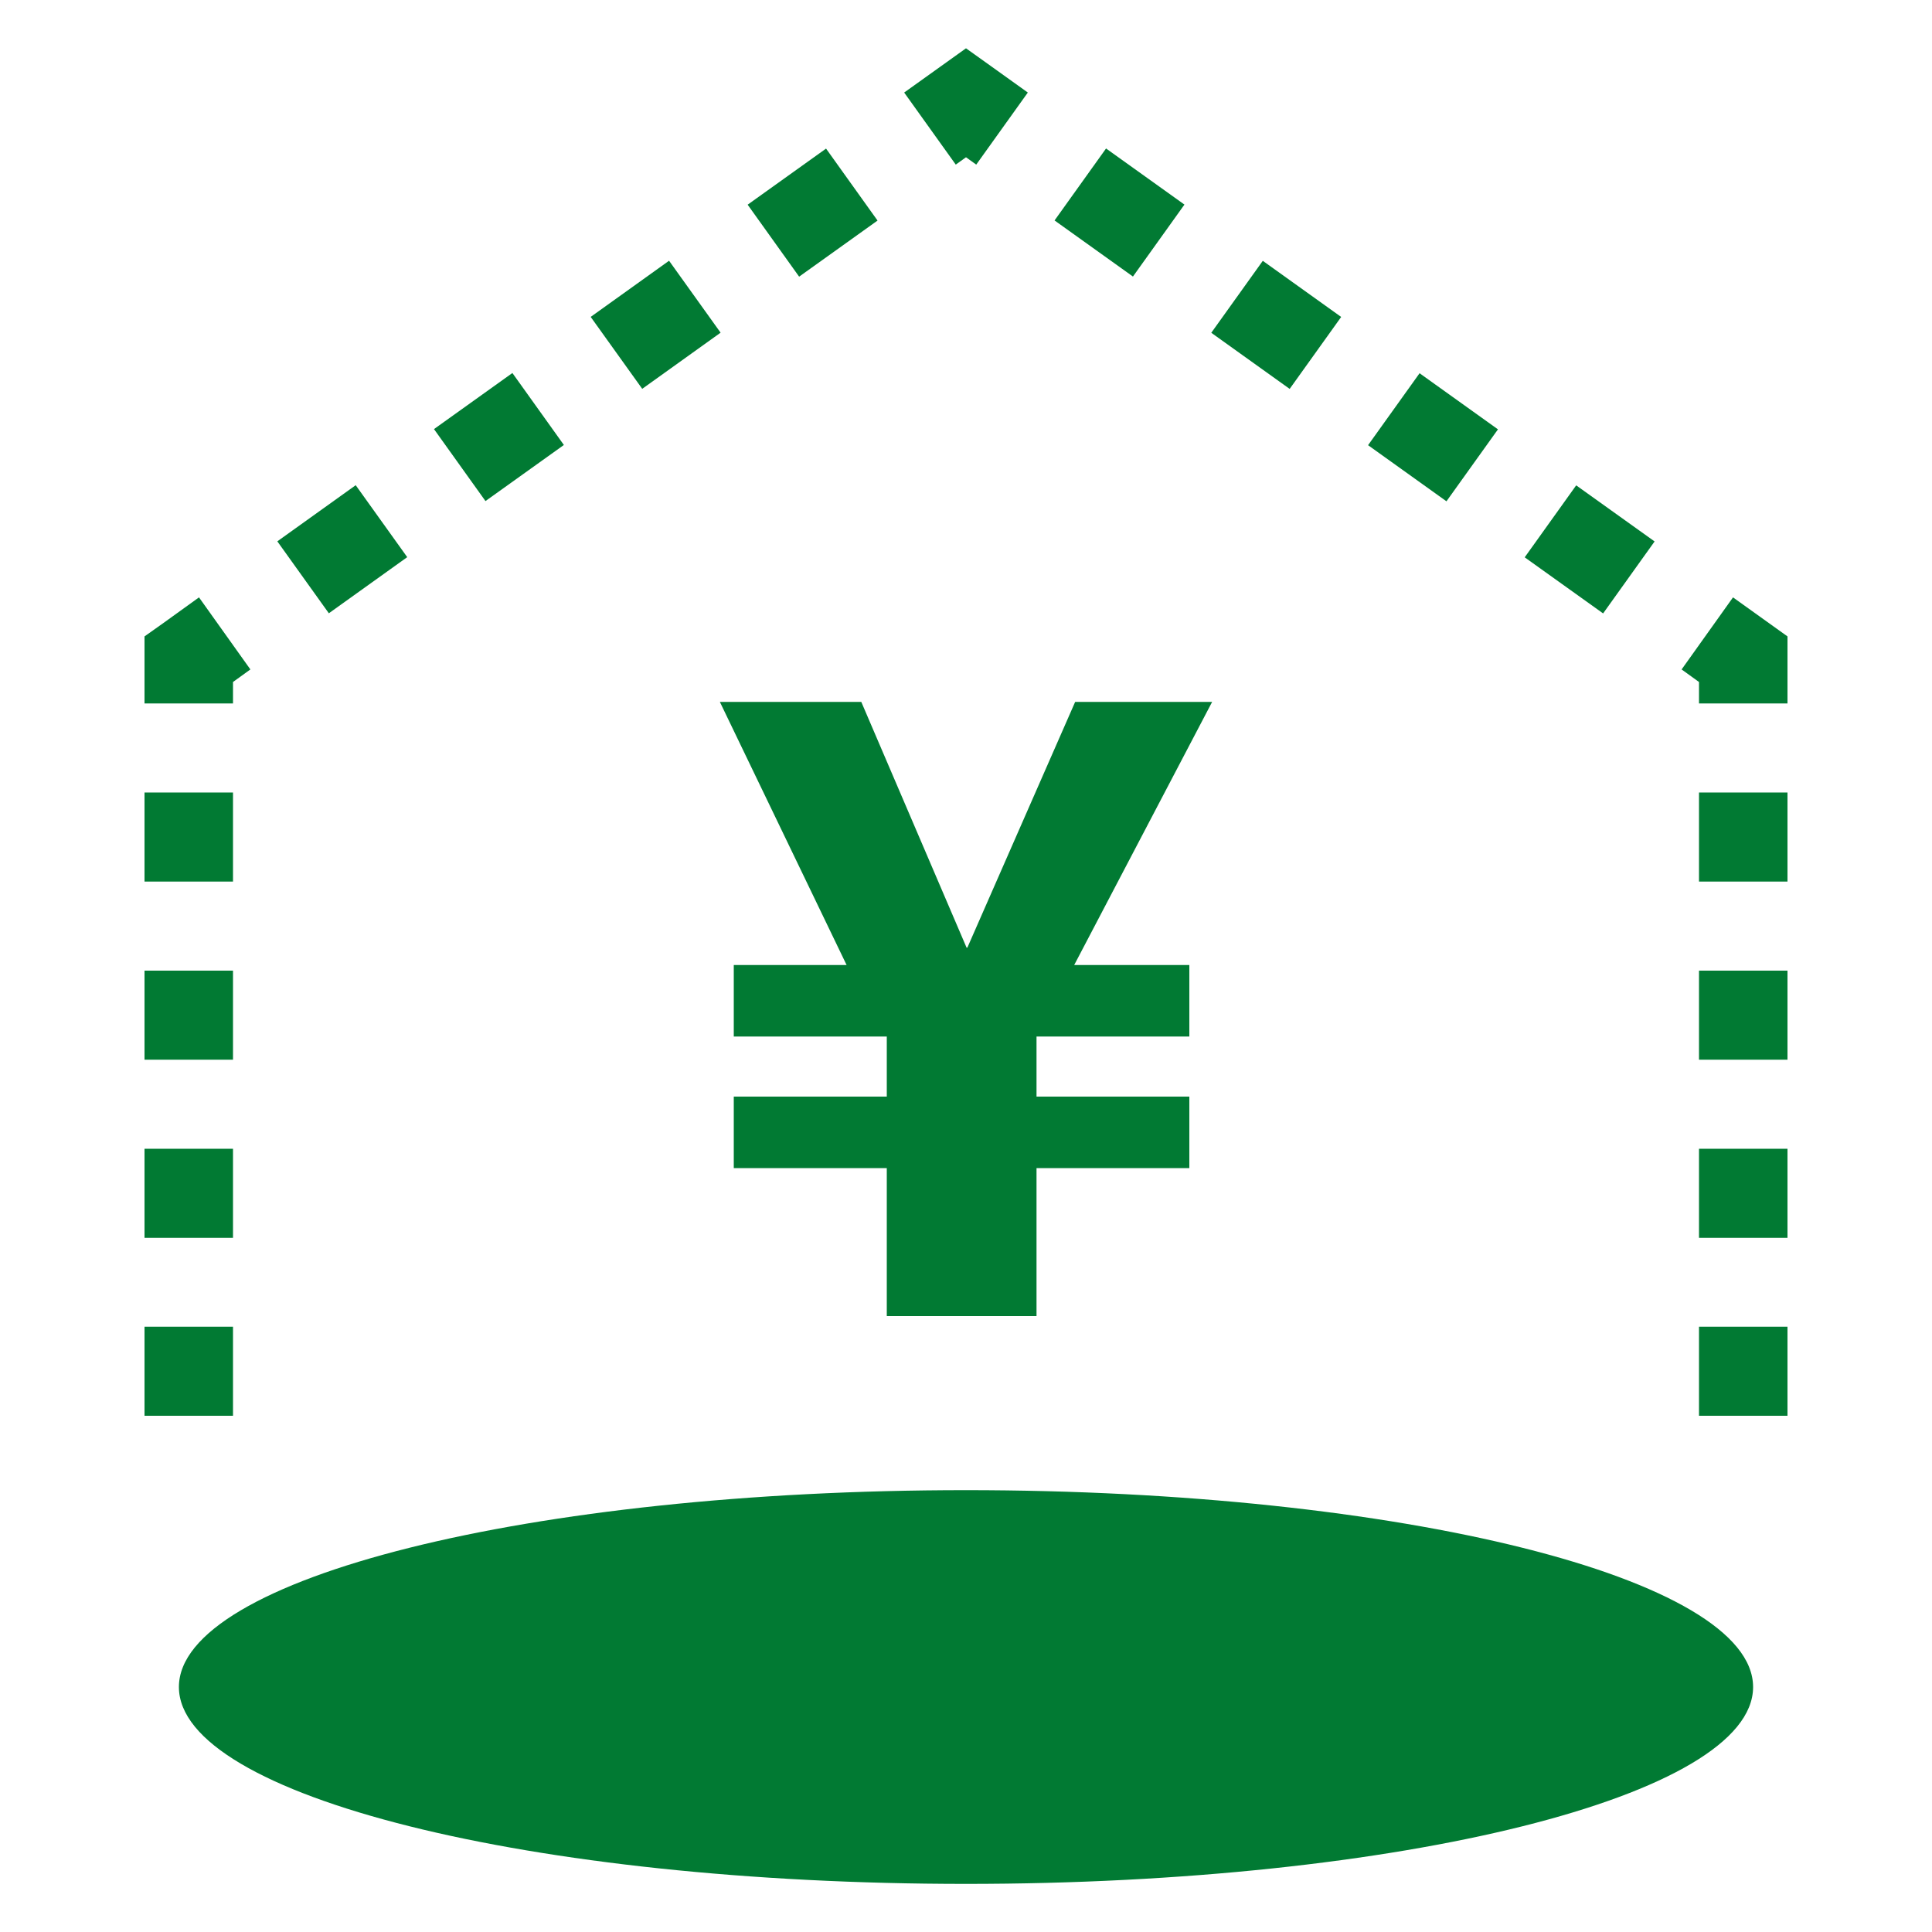
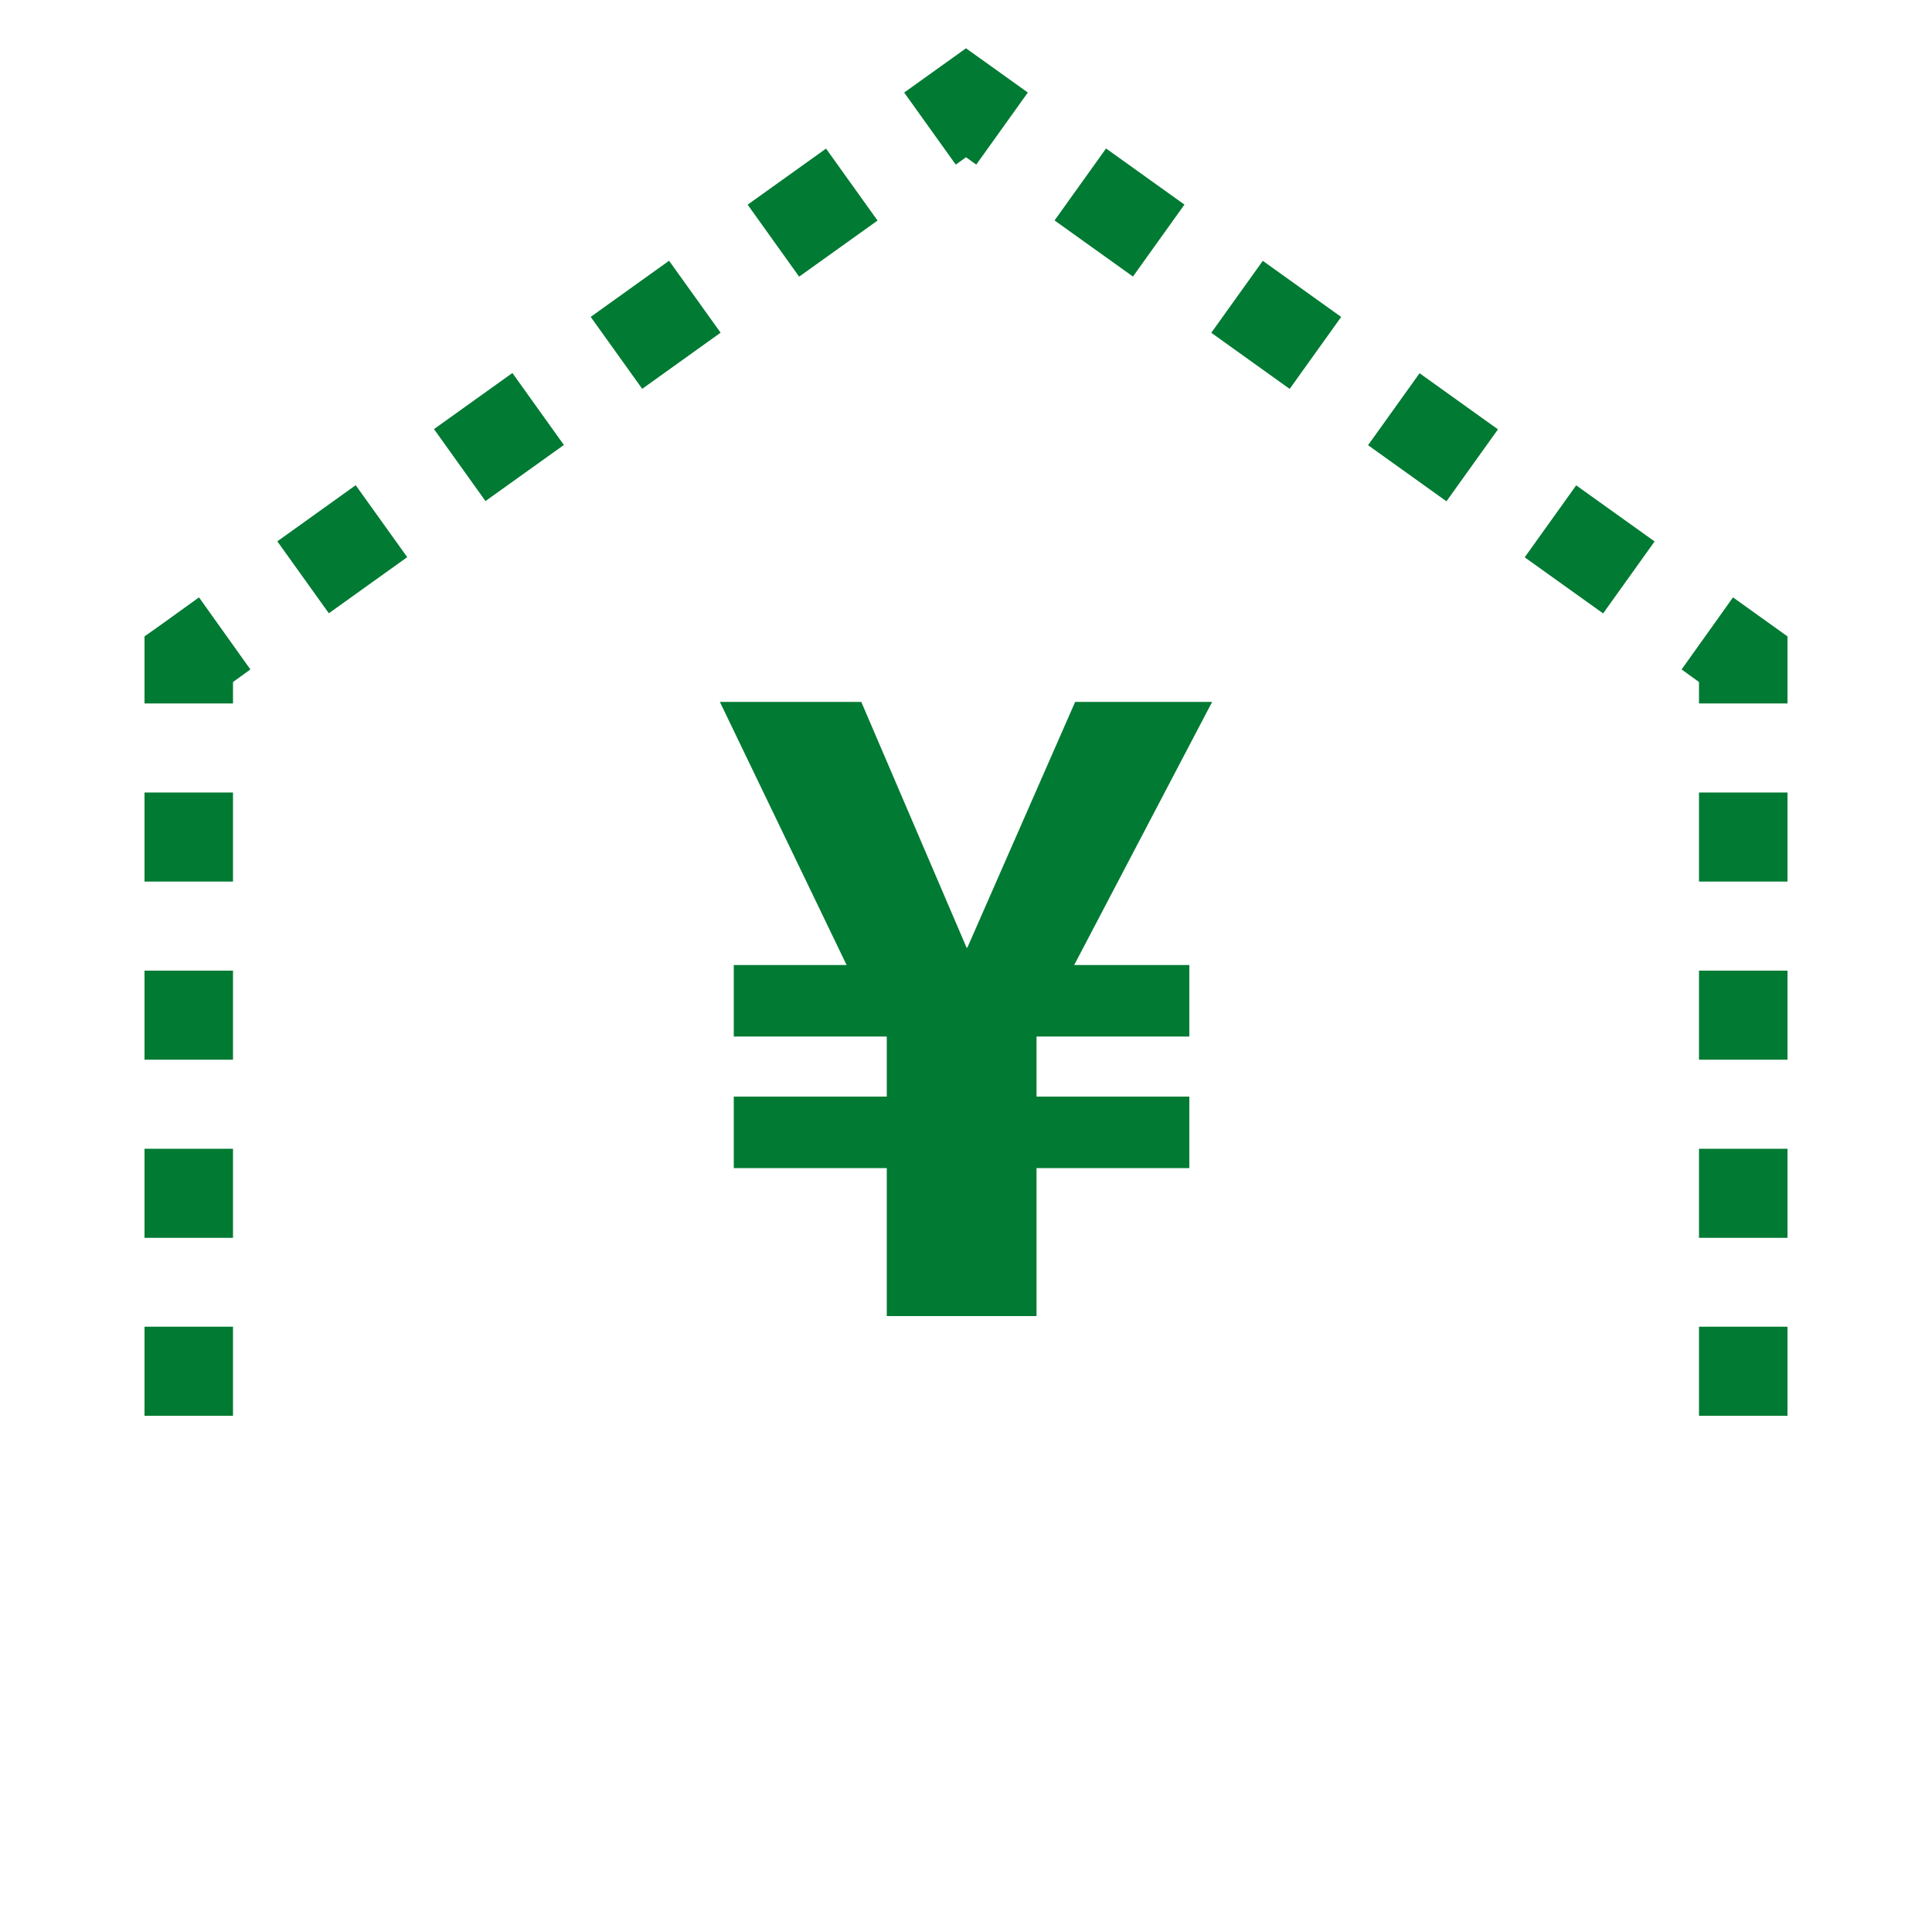
<svg xmlns="http://www.w3.org/2000/svg" id="_レイヤー_2" viewBox="0 0 100 100">
  <defs>
    <style>.cls-1{fill:#017a33;}.cls-2{clip-path:url(#clippath);}.cls-3{fill:none;}</style>
    <clipPath id="clippath">
      <rect class="cls-3" width="100" height="100" />
    </clipPath>
  </defs>
  <g id="_レイヤー_1-2">
    <g class="cls-2">
      <g>
        <rect class="cls-1" x="31.44" y="14.52" width="4.99" height="4.58" transform="translate(-3.44 22.91) rotate(-35.62)" />
        <rect class="cls-1" x="23.33" y="20.33" width="4.99" height="4.58" transform="translate(-8.34 19.25) rotate(-35.58)" />
        <rect class="cls-1" x="15.22" y="26.14" width="4.99" height="4.58" transform="translate(-13.24 15.63) rotate(-35.61)" />
        <polygon class="cls-1" points="12.06 35.3 12.96 34.65 10.3 30.92 8.44 32.26 7.48 32.94 7.48 36.41 12.06 36.41 12.06 35.3" />
        <rect class="cls-1" x="39.56" y="8.72" width="4.99" height="4.58" transform="translate(1.45 26.52) rotate(-35.58)" />
        <rect class="cls-1" x="71.88" y="20.13" width="4.58" height="4.99" transform="translate(12.6 69.77) rotate(-54.4)" />
        <rect class="cls-1" x="79.99" y="25.94" width="4.58" height="4.99" transform="translate(11.28 78.81) rotate(-54.42)" />
        <rect class="cls-1" x="63.77" y="14.32" width="4.58" height="4.99" transform="translate(13.93 60.74) rotate(-54.4)" />
        <polygon class="cls-1" points="55.65 36.33 50.07 49.05 50.03 49.05 44.58 36.33 37.26 36.33 43.82 49.95 37.98 49.95 37.98 53.65 45.9 53.65 45.9 56.76 37.98 56.76 37.98 60.46 45.9 60.46 45.9 68.12 53.65 68.12 53.65 60.46 61.56 60.46 61.56 56.76 53.65 56.76 53.65 53.65 61.56 53.65 61.56 49.95 55.6 49.95 62.74 36.33 55.65 36.33" />
        <rect class="cls-1" x="55.66" y="8.51" width="4.58" height="4.99" transform="translate(15.27 51.72) rotate(-54.41)" />
        <polygon class="cls-1" points="50 8.14 50.53 8.52 53.2 4.79 51.33 3.45 50 2.5 46.8 4.79 49.47 8.52 50 8.14" />
        <rect class="cls-1" x="87.94" y="50.24" width="4.58" height="4.61" />
        <rect class="cls-1" x="7.48" y="41.02" width="4.58" height="4.61" />
        <rect class="cls-1" x="87.94" y="59.46" width="4.58" height="4.61" />
        <rect class="cls-1" x="87.94" y="41.02" width="4.58" height="4.61" />
        <polygon class="cls-1" points="89.7 30.92 87.04 34.65 87.94 35.3 87.94 36.41 92.52 36.41 92.52 32.94 89.7 30.92" />
        <rect class="cls-1" x="87.94" y="68.67" width="4.58" height="4.61" />
-         <path class="cls-1" d="M50,77.13c-22.51,0-40.74,4.56-40.74,10.19s18.24,10.19,40.74,10.19,40.74-4.56,40.74-10.19-18.24-10.19-40.74-10.19Z" />
        <rect class="cls-1" x="7.48" y="50.24" width="4.58" height="4.61" />
        <rect class="cls-1" x="7.48" y="59.46" width="4.58" height="4.61" />
        <rect class="cls-1" x="7.48" y="68.67" width="4.58" height="4.61" />
      </g>
    </g>
  </g>
</svg>